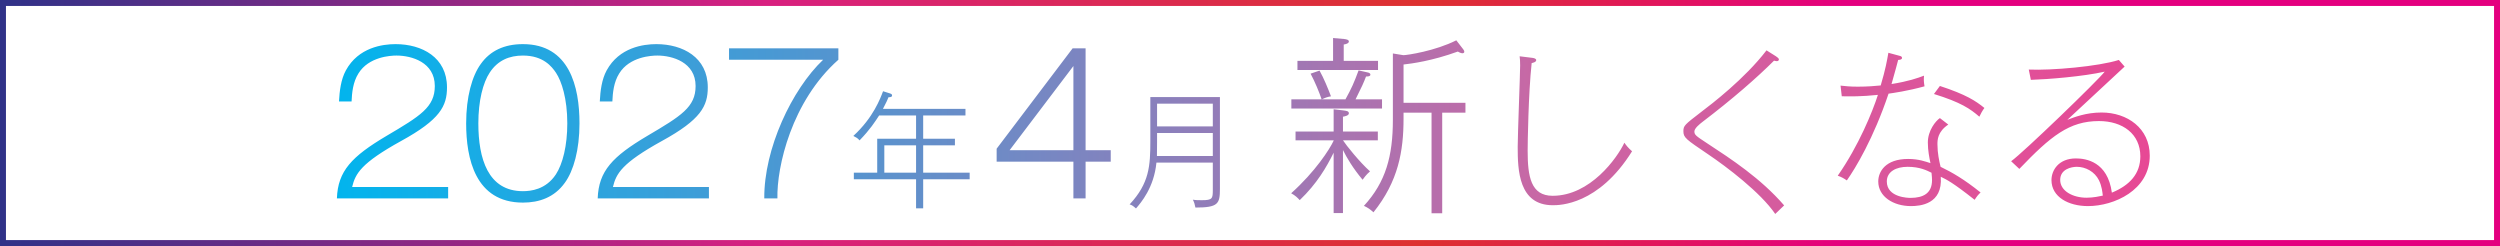
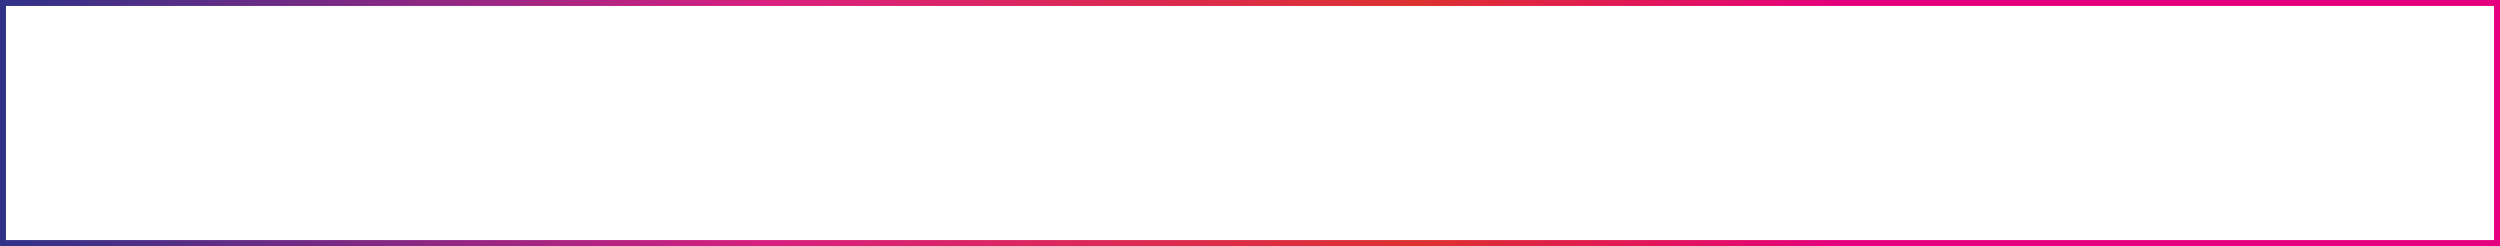
<svg xmlns="http://www.w3.org/2000/svg" width="1260" height="124" viewBox="0 0 1260 124" fill="none">
  <rect x="1.5" y="1.5" width="1257" height="121" stroke="url(#paint0_linear_43_29)" stroke-width="3" />
-   <path d="M177.479 94.24H225.863V100H169.799C170.279 86.176 177.287 78.88 194.759 68.512C211.847 58.432 219.143 54.016 219.143 43.36C219.143 31.36 207.431 28 199.847 28C196.871 28 185.831 28.576 180.647 37.024C177.863 41.44 177.383 46.816 177.191 51.136H170.855C171.143 45.76 171.815 40.096 174.311 35.488C180.647 23.872 192.839 22.24 199.367 22.24C212.615 22.24 225.287 28.864 225.287 44.032C225.287 53.44 221.831 60.256 202.247 71.008C181.895 82.24 179.111 87.52 177.479 94.24ZM263.55 22.24C286.974 22.24 292.062 43.648 292.062 62.176C292.062 75.52 289.086 86.08 284.67 92.128C279.39 99.52 271.71 102.112 263.55 102.112C239.454 102.112 234.942 79.744 234.942 62.176C234.942 48.832 237.918 38.272 242.334 32.224C247.038 25.6 254.142 22.24 263.55 22.24ZM263.55 28C256.734 28 250.878 30.4 246.846 36.544C243.39 41.728 241.086 50.848 241.086 62.176C241.086 79.84 245.886 96.352 263.55 96.352C267.486 96.352 275.07 95.584 280.158 87.904C283.614 82.624 285.918 73.408 285.918 62.176C285.918 49.6 283.038 40.96 280.254 36.736C278.142 33.568 273.822 28 263.55 28ZM308.917 94.24H357.301V100H301.237C301.717 86.176 308.725 78.88 326.197 68.512C343.285 58.432 350.581 54.016 350.581 43.36C350.581 31.36 338.869 28 331.285 28C328.309 28 317.269 28.576 312.085 37.024C309.301 41.44 308.821 46.816 308.629 51.136H302.293C302.581 45.76 303.253 40.096 305.749 35.488C312.085 23.872 324.277 22.24 330.805 22.24C344.053 22.24 356.725 28.864 356.725 44.032C356.725 53.44 353.269 60.256 333.685 71.008C313.333 82.24 310.549 87.52 308.917 94.24ZM367.435 24.352H422.539V30.112C398.923 51.04 391.435 84.16 391.819 100H385.195C385.003 74.944 399.115 45.088 414.859 30.112H367.435V24.352ZM488.706 90.336H465.282V104.992H461.698V90.336H430.338V87.008H442.114V69.92H461.698V58.208H443.074C440.898 61.536 438.594 65.184 433.218 70.752C432.13 69.536 431.682 69.344 430.082 68.512C440.13 59.296 443.714 49.568 445.058 45.984L448.514 47.072C449.218 47.328 449.602 47.52 449.602 48.096C449.602 48.992 448.514 48.992 447.81 48.992C447.362 50.08 446.786 51.552 444.994 54.88H486.594V58.208H465.282V69.92H481.282V73.248H465.282V87.008H488.706V90.336ZM461.698 87.008V73.248H445.698V87.008H461.698ZM547.138 24.352V75.712H559.81V81.472H547.138V100H540.994V81.472H502.306V74.944L540.61 24.352H547.138ZM508.834 75.712H540.994V33.28L508.834 75.712ZM614.841 95.2C614.841 102.688 614.009 104.608 602.489 104.608C602.169 102.944 601.913 102.112 601.209 100.64C602.681 100.896 604.153 100.896 605.753 100.896C611.065 100.896 611.257 100.064 611.257 95.712V81.952H582.841C581.625 94.624 574.969 102.24 572.537 105.056C571.001 103.712 570.617 103.456 569.337 103.008C579.257 92.384 579.769 83.616 579.769 71.072V48.928H614.841V95.2ZM611.257 63.712V52.256H583.161V63.712H611.257ZM611.257 78.624V67.04H583.161V71.52C583.161 74.144 583.161 75.872 583.097 78.624H611.257ZM694.521 35.296H653.913V30.688H671.865V19.168L677.337 19.648C678.201 19.744 679.833 19.936 679.833 20.896C679.833 21.952 678.009 22.336 677.241 22.432V30.688H694.521V35.296ZM696.537 54.688H650.841V50.08H666.105C664.953 46.624 662.745 41.248 660.537 37.12L665.049 35.584C667.161 39.328 669.369 44.704 670.809 48.544C669.081 48.832 667.737 49.312 666.201 50.08H678.105C681.273 44.32 682.329 41.92 684.729 35.488L689.049 36.448C690.105 36.64 690.681 37.024 690.681 37.6C690.681 38.56 689.241 38.56 688.473 38.56C687.321 41.632 686.361 43.744 683.193 50.08H696.537V54.688ZM738.585 56.8H726.873V107.488H721.497V56.8H707.385V59.776C707.385 76.096 704.793 91.36 692.217 107.008C690.585 105.472 689.433 104.704 687.417 103.744C698.457 91.744 702.009 78.592 702.009 60.352V26.944L707.289 27.808C709.209 27.808 723.321 25.696 733.977 20.32L737.529 24.928C737.913 25.408 738.009 25.792 738.009 26.08C738.009 26.464 737.721 26.848 737.049 26.848C736.281 26.848 735.225 26.272 734.745 25.984C721.497 30.784 711.513 32.032 707.385 32.512V51.808H738.585V56.8ZM694.425 70.72H676.857C678.393 73.12 685.209 81.664 690.489 86.368C688.377 88.192 687.321 89.824 686.745 90.592C681.945 84.832 678.777 79.552 676.857 75.616V107.392H672.153V76.96C668.601 84.16 663.801 92.512 655.065 100.864C653.913 99.616 652.857 98.56 650.745 97.408C662.937 86.464 670.137 75.232 672.153 70.912V70.72H652.953V66.304H672.153V55.072L677.049 55.648C678.393 55.84 679.833 55.936 679.833 57.088C679.833 58.24 677.913 58.624 676.857 58.816V66.304H694.425V70.72ZM822.561 76.24C805.577 103.432 785.953 103.432 782.609 103.432C765.361 103.432 764.921 85.656 764.921 74.04C764.921 67.88 766.153 37.168 766.153 32.944C766.153 30.744 766.065 29.688 765.889 28.368L772.313 29.16C772.841 29.248 774.249 29.424 774.249 30.304C774.249 31.272 772.753 31.624 771.961 31.8C770.289 47.112 769.937 72.456 769.937 75.976C769.937 88.912 771.521 98.68 782.521 98.68C801.529 98.68 815.081 79.584 818.689 71.928C819.657 73.336 820.625 74.568 822.561 76.24ZM899.209 103.52C898.505 104.136 896.041 106.6 894.721 107.832C887.329 97.008 870.257 84.072 860.841 77.736C849.665 70.168 848.433 69.376 848.433 66.12C848.433 63.304 849.049 62.864 857.497 56.352C862.513 52.568 879.321 39.72 890.321 25.376L895.073 28.368C895.865 28.896 896.569 29.424 896.569 29.952C896.569 30.304 896.305 30.832 895.513 30.832C895.073 30.832 894.545 30.656 894.105 30.568C885.569 39.104 873.073 50.016 858.025 61.456C856.881 62.336 853.977 64.624 853.977 66.208C853.977 67.968 854.593 68.408 860.489 72.28C872.457 80.112 887.417 89.88 899.209 103.52ZM998.209 97.008C997.153 97.976 996.273 99.032 995.217 100.704C983.953 91.816 981.049 90.496 978.145 89.088C979.201 102.992 967.673 103.872 963.097 103.872C954.297 103.872 946.641 99.12 946.641 91.464C946.641 86.536 950.249 80.112 961.689 80.112C966.969 80.112 970.489 81.432 972.953 82.224C972.425 79.672 971.633 75.888 971.633 71.84C971.633 65.768 975.593 60.928 977.705 59.52L981.929 62.776C976.473 66.472 976.473 70.608 976.473 72.72C976.473 77.208 977.353 81.168 978.057 84.072C983.865 86.888 989.761 90.232 998.209 97.008ZM973.745 90.76C973.745 89.704 973.657 88.912 973.481 87.064C971.193 85.92 967.585 84.072 961.425 84.072C955.705 84.072 950.953 86.448 950.953 91.464C950.953 99.648 962.041 99.736 962.833 99.736C969.433 99.736 973.745 97.36 973.745 90.76ZM1000.14 54.416C999.265 55.56 998.121 57.584 997.593 58.816C993.017 54.856 988.353 51.6 974.713 47.376L977.705 43.328C990.905 47.64 995.833 50.896 1000.14 54.416ZM969.961 43.504C961.425 45.88 953.769 46.936 951.833 47.2C944.265 69.728 935.113 84.864 930.801 90.936C929.393 89.968 928.249 89.264 926.225 88.56C936.785 73.424 943.737 56.352 946.465 47.816C938.105 48.696 932.385 48.608 928.249 48.52L927.633 43.152C930.097 43.416 932.297 43.68 936.345 43.68C941.185 43.68 945.409 43.328 947.873 43.064C950.337 34.792 951.041 30.568 951.745 26.608L957.289 28.104C958.081 28.28 958.609 28.544 958.609 29.16C958.609 30.04 957.641 30.128 956.673 30.216C956.145 32.328 955.265 35.496 953.329 42.36C962.041 40.952 966.441 39.368 969.697 38.136C969.521 40.248 969.609 41.48 969.961 43.504ZM1067.9 30.216L1070.81 33.56C1070.37 33.912 1042.74 59.696 1041.94 60.4C1045.38 59.08 1051.36 56.704 1059.19 56.704C1072.13 56.704 1083.48 64.624 1083.48 78.44C1083.48 95.864 1065.44 103.872 1052.33 103.872C1042.56 103.872 1033.94 99.296 1033.94 90.76C1033.94 85.832 1037.54 79.848 1046.26 79.848C1051.27 79.848 1062.27 81.432 1064.38 97.096C1073.36 93.4 1078.73 87.592 1078.73 78.792C1078.73 67.528 1069.84 61.016 1057.87 61.016C1042.91 61.016 1033.58 68.584 1017.74 85.128L1013.61 81.256C1019.42 77.208 1057.43 40.512 1060.78 36.112C1049.86 38.576 1032.09 39.984 1023.55 40.248L1022.5 35.056C1033.94 35.584 1057.78 33.472 1067.9 30.216ZM1059.81 98.592C1059.63 97.008 1059.37 93.928 1057.87 90.848C1055.67 86.448 1051.1 84.072 1046.7 84.072C1044.06 84.072 1038.34 85.216 1038.34 90.672C1038.34 96.304 1044.76 99.648 1051.62 99.648C1055.06 99.648 1058.14 98.944 1059.81 98.592Z" fill="url(#paint1_linear_43_29)" />
  <defs>
    <linearGradient id="paint0_linear_43_29" x1="0" y1="62" x2="1260" y2="62" gradientUnits="userSpaceOnUse">
      <stop stop-color="#2F3288" />
      <stop offset="0.306" stop-color="#D82080" />
      <stop offset="0.568" stop-color="#DD312F" />
      <stop offset="0.738" stop-color="#E4007F" />
    </linearGradient>
    <linearGradient id="paint1_linear_43_29" x1="164.5" y1="62" x2="1095.5" y2="62" gradientUnits="userSpaceOnUse">
      <stop stop-color="#00B5EE" />
      <stop offset="0.663" stop-color="#CA67A4" />
      <stop offset="1" stop-color="#E84894" />
    </linearGradient>
  </defs>
</svg>